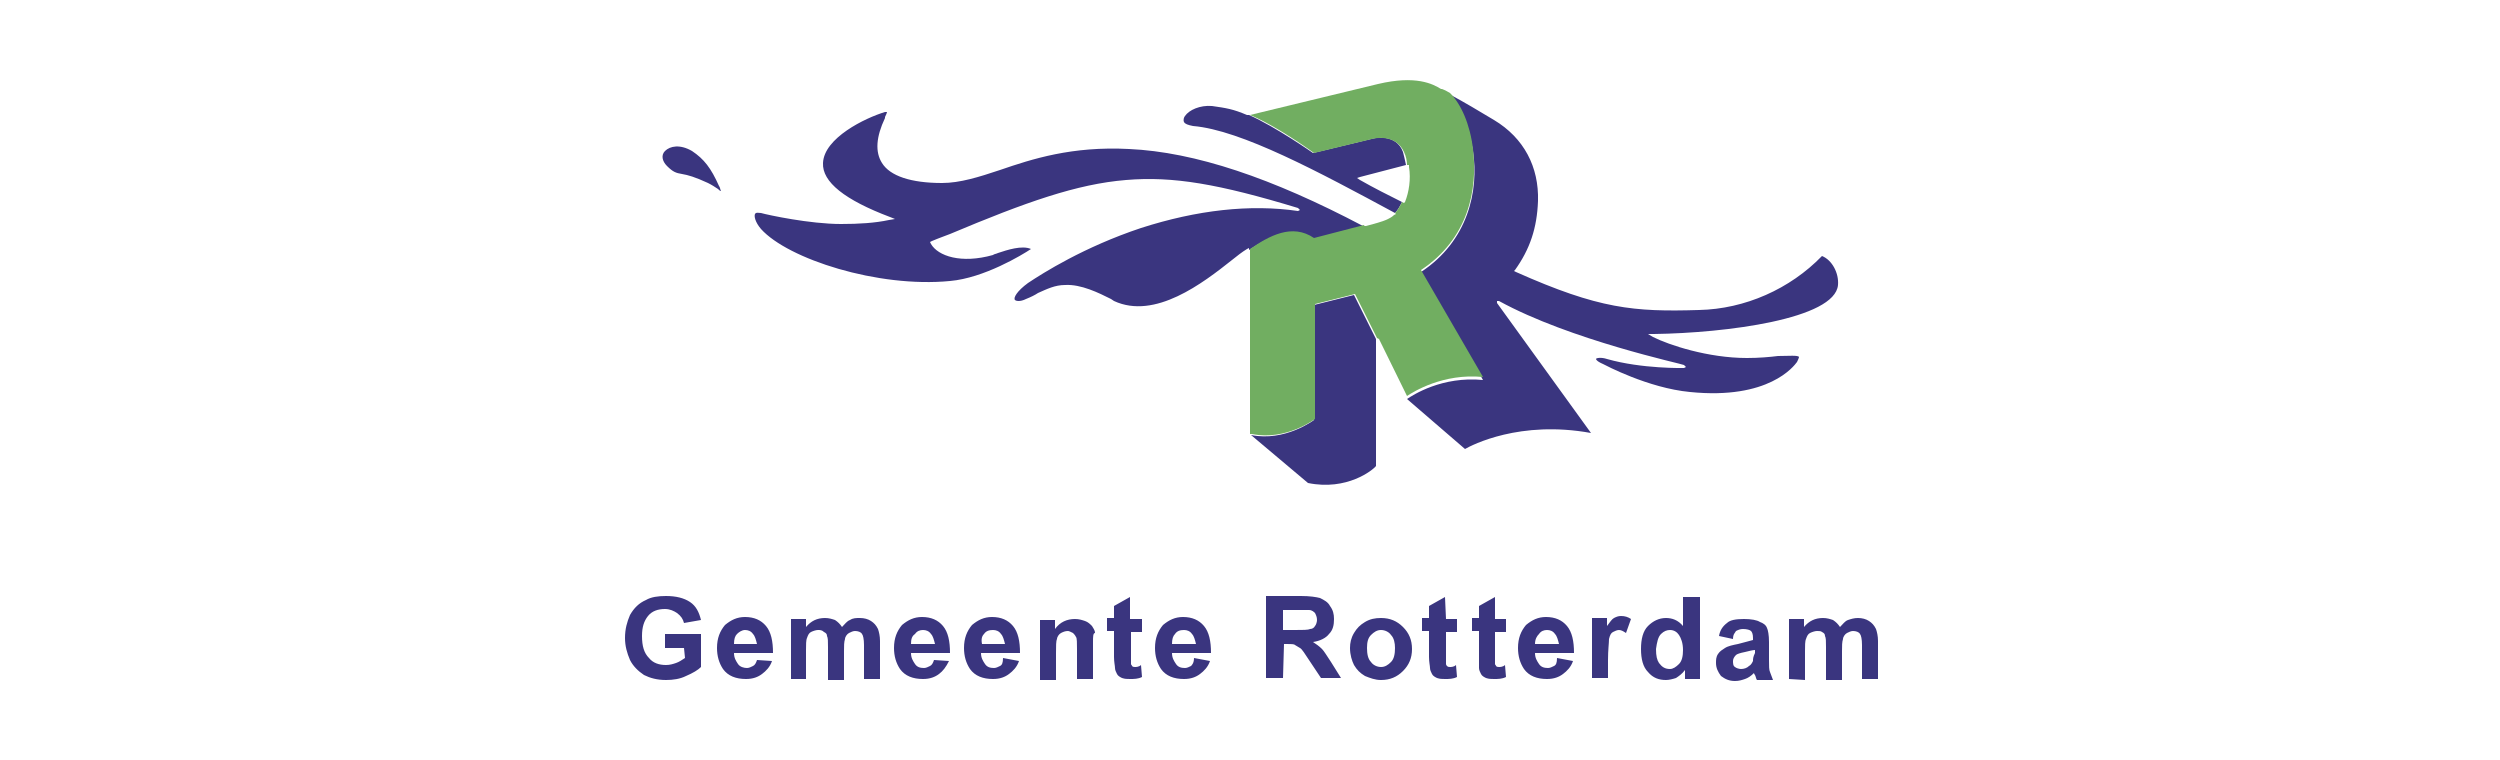
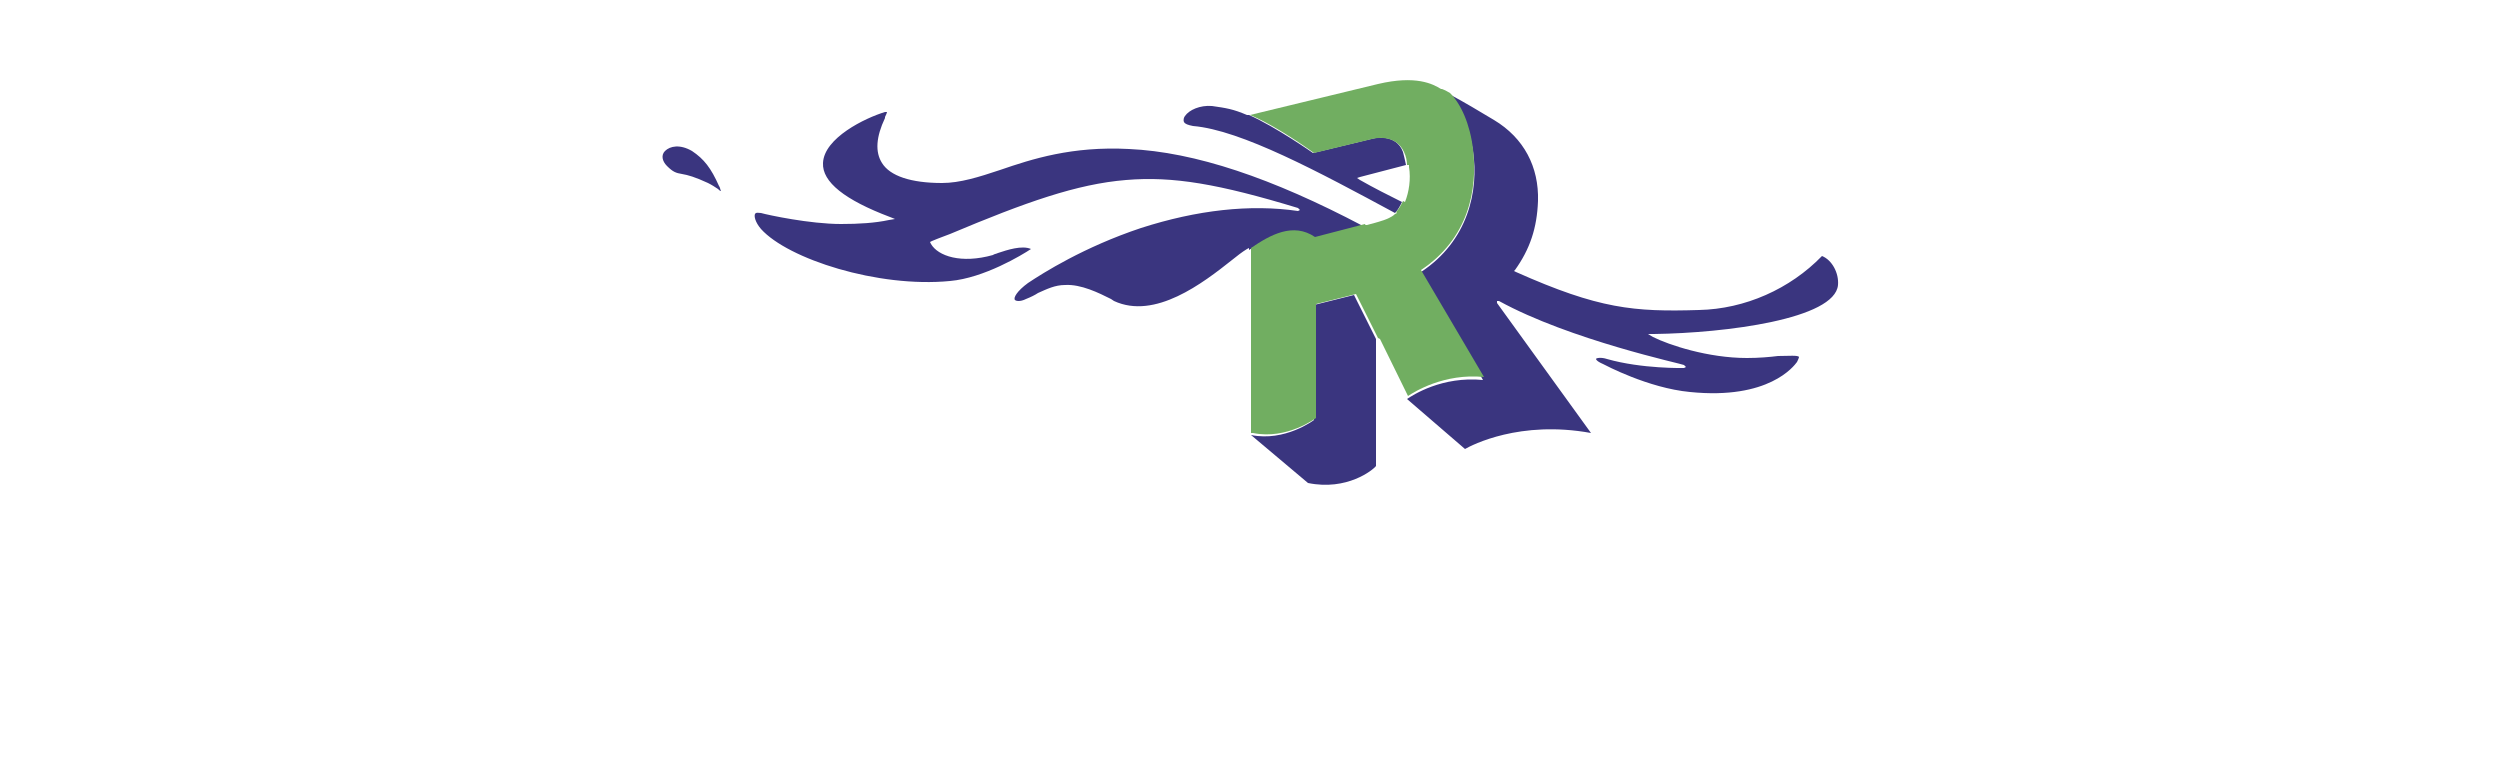
<svg xmlns="http://www.w3.org/2000/svg" version="1.1" id="Laag_1" x="0px" y="0px" viewBox="0 0 250 76" style="enable-background:new 0 0 250 76;" xml:space="preserve">
  <style type="text/css">
	.st0{fill-rule:evenodd;clip-rule:evenodd;fill:#3A357F;}
	.st1{fill-rule:evenodd;clip-rule:evenodd;fill:#71AE61;}
</style>
  <g>
    <g id="R">
      <path class="st0" d="M69.2,15.1c-1.2-0.7-2.2-0.5-2.7,0c-0.4,0.4-0.3,1,0.2,1.5c0.6,0.6,0.9,0.7,1.5,0.8c0.6,0.1,1.3,0.3,2.6,0.9    c0.4,0.2,0.7,0.4,1,0.6c0.1,0.1,0.2,0.2,0.3,0.2c-0.1-0.2-0.1-0.4-0.2-0.5C71.1,16.8,70.4,15.9,69.2,15.1z M135.4,29.5l-4,1V42    c0,0-2.9,2.2-6.3,1.5l5.7,4.8c3.9,0.8,6.5-1.3,6.8-1.7V33.9L135.4,29.5L135.4,29.5z M182.2,25.6c-3.2,3.3-7.7,5.3-12.3,5.4    c-6.5,0.2-10-0.1-18.3-3.8l-0.2-0.1l0.1-0.1c1.5-2.1,2.2-4.2,2.3-6.9c0.1-3.4-1.4-6.3-4.4-8.1c-1.5-0.9-3-1.8-4.5-2.6    c1.2,1.1,2,3.2,2.4,5.7c0.6,4-0.5,9-5.2,12.1l6.2,10.8c-4.1-0.4-7,1.5-7.6,1.9l5.8,5c0.7-0.4,5.5-2.9,12.6-1.6l-9.4-13l0-0.2h0.2    c7.1,3.9,18.4,6.3,18.5,6.4l0.2,0.2l-0.2,0.1c0,0-4.2,0.1-7.7-0.9c-0.6-0.2-1.1-0.1-1.1,0c0,0,0,0.2,0.7,0.5    c0.2,0.1,4.5,2.4,8.7,2.8c7.9,0.8,10.4-2.6,10.7-3c0.2-0.4,0.2-0.5,0.2-0.5c-0.1-0.2-1-0.1-2.1-0.1c-0.8,0.1-1.9,0.2-3.1,0.2    c-3.9,0-7.8-1.3-9.4-2.1l-0.5-0.3l0.6,0c7.2-0.1,18.1-1.5,18.4-4.9C183.9,27.3,183.2,26,182.2,25.6L182.2,25.6z M124.7,24.9    l0.2-0.1v0.2c2-1.3,4.3-2.5,6.4-1.1c0,0,2.8-0.6,5-1.3c-9.1-4.8-16.8-7.4-23.4-7.7c-5.7-0.3-9.7,1-12.9,2.1    c-2.1,0.7-4,1.3-5.8,1.3c-3.1,0-5.2-0.7-6-2c-0.7-1.1-0.6-2.6,0.3-4.5l0-0.1c0.2-0.4,0.2-0.5,0.2-0.5c0,0,0,0-0.2,0    c-2,0.6-6.1,2.6-6.2,5.1c-0.1,1.9,2.2,3.7,6.7,5.4l0.5,0.2L88.9,22c-1.4,0.3-3,0.4-4.8,0.4c-3.1,0-7.3-0.9-8-1.1    c-0.2,0-0.5-0.1-0.6,0.1c-0.1,0.2,0,0.8,0.6,1.5c2.7,3,11.7,5.9,18.9,5.2c3.4-0.3,7.2-2.6,8.1-3.2c-0.9-0.4-2.4,0.1-3.3,0.4    c-0.2,0.1-0.4,0.1-0.5,0.2c-3.2,0.9-5.5,0.1-6.2-1.1L93,24.2l0.2-0.1c0.7-0.3,1.3-0.5,1.8-0.7c7.6-3.2,12.7-5,17.6-5.4    c4.7-0.4,9.3,0.4,17.2,2.8l0.2,0.2l-0.2,0.1c-4.8-0.7-10.1-0.1-15.7,1.7c-5.7,1.9-9.8,4.5-11.3,5.5c-1.1,0.8-1.5,1.5-1.3,1.7    c0.1,0.1,0.5,0.2,1.1-0.1c0.5-0.2,0.9-0.4,1.2-0.6c0.9-0.4,1.7-0.8,2.7-0.8c1.6-0.1,3.4,0.8,4.6,1.4l0.3,0.2    c4.1,1.9,8.9-1.8,11.8-4.1C123.7,25.6,124.2,25.2,124.7,24.9L124.7,24.9z M136,18l-0.3-0.2l0.3-0.1l4.6-1.2h0    c-0.1-0.5-0.2-0.9-0.3-1.3c-0.7-1.9-2.9-1.4-3.2-1.3l-5.8,1.4c0,0-3.7-2.6-6.4-3.8l-0.2,0l0,0l0,0c-1.4-0.6-2.1-0.7-3.5-0.9    c-1.2-0.1-2.3,0.4-2.7,1c-0.1,0.1-0.2,0.4-0.1,0.6c0.1,0.2,0.4,0.3,0.9,0.4c4.8,0.4,12.6,4.6,20.2,8.7l0,0    c0.3-0.3,0.5-0.7,0.7-1.1C138.8,19.5,137.4,18.8,136,18L136,18z" />
-       <path class="st1" d="M142.1,27c4.7-3.1,5.7-8,5.2-12.1c-0.3-2.5-1.2-4.5-2.3-5.6c-0.5-0.3-0.8-0.4-0.8-0.4l-0.1,0    c-0.8-0.5-2.5-1.4-6.3-0.5L125,11.5c2.7,1.1,6.4,3.8,6.4,3.8l5.8-1.4c0.3-0.1,2.4-0.5,3.2,1.3c0.2,0.4,0.3,0.9,0.3,1.3    c0,0,0.2,0,0.2,0l0,0.2c0.2,1.2,0,2.5-0.4,3.5l-0.1,0.1l-0.2-0.1c-0.2,0.4-0.4,0.8-0.7,1.1l0.1,0.1l-0.2,0.1    c-0.2,0.2-0.4,0.3-0.6,0.4c-0.6,0.3-1.5,0.5-2.2,0.7l-0.1,0l0,0c0,0-0.1,0-0.1-0.1c-2.3,0.6-5,1.3-5,1.3c-2.2-1.5-4.5-0.2-6.4,1.1    v18.5l0.2,0c3.4,0.7,6.3-1.5,6.3-1.5V30.4l4-1l2.2,4.4l0.2,0.1l2.8,5.7l0,0c0.6-0.4,3.6-2.3,7.6-1.9L142.1,27L142.1,27z" />
+       <path class="st1" d="M142.1,27c4.7-3.1,5.7-8,5.2-12.1c-0.3-2.5-1.2-4.5-2.3-5.6c-0.5-0.3-0.8-0.4-0.8-0.4l-0.1,0    c-0.8-0.5-2.5-1.4-6.3-0.5L125,11.5c2.7,1.1,6.4,3.8,6.4,3.8l5.8-1.4c0.3-0.1,2.4-0.5,3.2,1.3c0.2,0.4,0.3,0.9,0.3,1.3    c0,0,0.2,0,0.2,0l0,0.2c0.2,1.2,0,2.5-0.4,3.5l-0.2-0.1c-0.2,0.4-0.4,0.8-0.7,1.1l0.1,0.1l-0.2,0.1    c-0.2,0.2-0.4,0.3-0.6,0.4c-0.6,0.3-1.5,0.5-2.2,0.7l-0.1,0l0,0c0,0-0.1,0-0.1-0.1c-2.3,0.6-5,1.3-5,1.3c-2.2-1.5-4.5-0.2-6.4,1.1    v18.5l0.2,0c3.4,0.7,6.3-1.5,6.3-1.5V30.4l4-1l2.2,4.4l0.2,0.1l2.8,5.7l0,0c0.6-0.4,3.6-2.3,7.6-1.9L142.1,27L142.1,27z" />
    </g>
-     <path class="st0" d="M68.4,64.8h-1.9v-1.4h3.6v3.3c-0.3,0.3-0.8,0.6-1.5,0.9c-0.6,0.3-1.3,0.4-2,0.4c-0.9,0-1.6-0.2-2.2-0.5   c-0.6-0.4-1.1-0.9-1.4-1.5c-0.3-0.7-0.5-1.4-0.5-2.2c0-0.9,0.2-1.6,0.5-2.3c0.4-0.7,0.9-1.2,1.6-1.5c0.5-0.3,1.2-0.4,2-0.4   c1,0,1.8,0.2,2.4,0.6c0.6,0.4,0.9,1,1.1,1.8l-1.7,0.3c-0.1-0.4-0.3-0.7-0.7-1c-0.3-0.2-0.7-0.4-1.2-0.4c-0.7,0-1.3,0.2-1.7,0.7   c-0.4,0.5-0.6,1.1-0.6,2c0,1,0.2,1.7,0.7,2.2c0.4,0.5,1,0.7,1.7,0.7c0.4,0,0.7-0.1,1-0.2c0.3-0.1,0.6-0.3,0.9-0.5L68.4,64.8   L68.4,64.8L68.4,64.8z M73.7,63.4c0.2-0.2,0.5-0.4,0.8-0.4c0.3,0,0.6,0.1,0.8,0.4c0.2,0.2,0.3,0.6,0.4,1h-2.3   C73.4,63.9,73.5,63.6,73.7,63.4L73.7,63.4z M75.3,66.6c-0.2,0.1-0.4,0.2-0.6,0.2c-0.3,0-0.7-0.1-0.9-0.4c-0.2-0.3-0.4-0.6-0.4-1.1   h3.9c0-1.2-0.2-2.1-0.7-2.7c-0.5-0.6-1.2-0.9-2.1-0.9c-0.8,0-1.4,0.3-2,0.8c-0.5,0.6-0.8,1.3-0.8,2.3c0,0.8,0.2,1.5,0.6,2.1   c0.5,0.7,1.3,1,2.3,1c0.7,0,1.2-0.2,1.6-0.5c0.4-0.3,0.8-0.7,1-1.3L75.7,66C75.6,66.3,75.5,66.5,75.3,66.6L75.3,66.6z M79.1,67.9   v-6h1.5v0.8c0.5-0.6,1.1-0.9,1.9-0.9c0.4,0,0.7,0.1,1,0.2c0.3,0.2,0.5,0.4,0.7,0.7c0.3-0.3,0.5-0.6,0.8-0.7c0.3-0.2,0.6-0.2,1-0.2   c0.4,0,0.8,0.1,1.1,0.3s0.5,0.4,0.7,0.8c0.1,0.3,0.2,0.7,0.2,1.2v3.8h-1.6v-3.4c0-0.6-0.1-1-0.2-1.1c-0.1-0.2-0.4-0.3-0.7-0.3   c-0.2,0-0.4,0.1-0.6,0.2c-0.2,0.1-0.4,0.4-0.4,0.6c-0.1,0.3-0.1,0.7-0.1,1.2v2.9h-1.6v-3.3c0-0.6,0-0.9-0.1-1.1   c0-0.2-0.1-0.3-0.3-0.4C82.2,63,82,63,81.8,63c-0.2,0-0.5,0.1-0.7,0.2c-0.2,0.1-0.3,0.3-0.4,0.6c-0.1,0.2-0.1,0.7-0.1,1.2v2.9   L79.1,67.9L79.1,67.9L79.1,67.9z M91.5,63.4c0.2-0.3,0.5-0.4,0.8-0.4c0.3,0,0.6,0.1,0.8,0.4c0.2,0.2,0.3,0.6,0.4,1h-2.4   C91.1,63.9,91.2,63.6,91.5,63.4z M93,66.6c-0.2,0.1-0.4,0.2-0.6,0.2c-0.4,0-0.7-0.1-0.9-0.4c-0.2-0.3-0.4-0.6-0.4-1.1h3.9   c0-1.2-0.2-2.1-0.7-2.7c-0.5-0.6-1.2-0.9-2.1-0.9c-0.8,0-1.4,0.3-2,0.8c-0.5,0.6-0.8,1.3-0.8,2.3c0,0.8,0.2,1.5,0.6,2.1   c0.5,0.7,1.3,1,2.3,1c0.7,0,1.2-0.2,1.6-0.5c0.4-0.3,0.7-0.7,1-1.3L93.4,66C93.3,66.3,93.2,66.5,93,66.6L93,66.6z M98.4,63.4   c0.2-0.3,0.5-0.4,0.9-0.4c0.3,0,0.6,0.1,0.8,0.4c0.2,0.2,0.3,0.6,0.4,1h-2.3C98.1,63.9,98.2,63.6,98.4,63.4L98.4,63.4z M100,66.6   c-0.2,0.1-0.4,0.2-0.6,0.2c-0.4,0-0.7-0.1-0.9-0.4c-0.2-0.3-0.4-0.6-0.4-1.1h3.9c0-1.2-0.2-2.1-0.7-2.7c-0.5-0.6-1.2-0.9-2.1-0.9   c-0.8,0-1.4,0.3-2,0.8c-0.5,0.6-0.8,1.3-0.8,2.3c0,0.8,0.2,1.5,0.6,2.1c0.5,0.7,1.3,1,2.3,1c0.7,0,1.2-0.2,1.6-0.5   c0.4-0.3,0.8-0.7,1-1.3l-1.6-0.3C100.3,66.3,100.2,66.5,100,66.6L100,66.6z M109.3,64.2v3.7h-1.6v-3c0-0.6,0-1.1-0.1-1.2   c-0.1-0.2-0.2-0.3-0.3-0.4c-0.2-0.1-0.4-0.2-0.5-0.2c-0.3,0-0.5,0.1-0.7,0.2c-0.2,0.1-0.4,0.4-0.4,0.6c-0.1,0.2-0.1,0.7-0.1,1.4   v2.7h-1.6v-6h1.5v0.9c0.5-0.7,1.2-1,2-1c0.4,0,0.7,0.1,1,0.2c0.3,0.1,0.5,0.3,0.7,0.5c0.1,0.2,0.3,0.4,0.3,0.7   C109.3,63.3,109.3,63.7,109.3,64.2L109.3,64.2z M129.7,61c0.7,0,1.1,0,1.2,0c0.3,0,0.5,0.2,0.6,0.3c0.1,0.2,0.2,0.4,0.2,0.7   c0,0.2-0.1,0.5-0.2,0.6c-0.1,0.2-0.3,0.3-0.5,0.3c-0.2,0.1-0.7,0.1-1.5,0.1h-1.2V61H129.7L129.7,61z M128.4,64.4h0.3   c0.4,0,0.7,0,0.8,0.1c0.2,0.1,0.3,0.2,0.5,0.3s0.5,0.6,0.9,1.2l1.2,1.8h2l-1-1.6c-0.4-0.6-0.7-1.1-0.9-1.3   c-0.3-0.3-0.6-0.5-0.9-0.7c0.7-0.1,1.3-0.4,1.6-0.8c0.4-0.4,0.5-0.9,0.5-1.5c0-0.5-0.1-0.9-0.4-1.3c-0.2-0.4-0.6-0.6-1-0.8   c-0.4-0.1-1-0.2-1.9-0.2h-3.5v8.2h1.7L128.4,64.4L128.4,64.4L128.4,64.4z M137.1,63.5c0.3-0.3,0.6-0.5,1-0.5c0.4,0,0.8,0.2,1,0.5   c0.3,0.3,0.4,0.8,0.4,1.3c0,0.6-0.1,1.1-0.4,1.4c-0.3,0.3-0.6,0.5-1,0.5c-0.4,0-0.8-0.2-1-0.5c-0.3-0.3-0.4-0.8-0.4-1.4   S136.8,63.8,137.1,63.5L137.1,63.5z M135.4,66.5c0.3,0.5,0.6,0.8,1.1,1.1c0.5,0.2,1,0.4,1.6,0.4c0.9,0,1.6-0.3,2.2-0.9   c0.6-0.6,0.9-1.3,0.9-2.2c0-0.9-0.3-1.6-0.9-2.2c-0.6-0.6-1.3-0.9-2.2-0.9c-0.6,0-1.1,0.1-1.6,0.4s-0.8,0.6-1.1,1.1   c-0.3,0.5-0.4,1-0.4,1.5C135,65.5,135.2,66.1,135.4,66.5L135.4,66.5z M144.6,61.9h1.1v1.3h-1.1v2.4c0,0.5,0,0.8,0,0.8   c0,0.1,0.1,0.2,0.1,0.2c0.1,0.1,0.2,0.1,0.3,0.1c0.1,0,0.4,0,0.6-0.2l0.1,1.2c-0.4,0.2-0.8,0.2-1.2,0.2c-0.3,0-0.5,0-0.8-0.1   c-0.2-0.1-0.4-0.2-0.5-0.4c-0.1-0.2-0.2-0.4-0.2-0.6c0-0.2-0.1-0.6-0.1-1.1v-2.6h-0.7v-1.3h0.7v-1.2l1.6-0.9L144.6,61.9L144.6,61.9   L144.6,61.9z M149.5,61.9h1.1v1.3h-1.1v2.4c0,0.5,0,0.8,0,0.8c0,0.1,0.1,0.1,0.1,0.2c0.1,0.1,0.2,0.1,0.3,0.1c0.1,0,0.4,0,0.6-0.2   l0.1,1.2c-0.4,0.2-0.8,0.2-1.2,0.2c-0.3,0-0.5,0-0.8-0.1c-0.2-0.1-0.4-0.2-0.5-0.4c-0.1-0.2-0.2-0.4-0.2-0.6c0-0.2,0-0.6,0-1.1   v-2.6h-0.7v-1.3h0.7v-1.2l1.6-0.9L149.5,61.9L149.5,61.9L149.5,61.9z M153.9,63.4c0.2-0.3,0.5-0.4,0.8-0.4c0.3,0,0.6,0.1,0.8,0.4   c0.2,0.2,0.3,0.6,0.4,1h-2.4C153.5,63.9,153.7,63.6,153.9,63.4z M155.4,66.6c-0.2,0.1-0.4,0.2-0.6,0.2c-0.4,0-0.7-0.1-0.9-0.4   c-0.2-0.3-0.4-0.6-0.4-1.1h3.9c0-1.2-0.2-2.1-0.7-2.7c-0.5-0.6-1.2-0.9-2.1-0.9c-0.8,0-1.4,0.3-2,0.8c-0.5,0.6-0.8,1.3-0.8,2.3   c0,0.8,0.2,1.5,0.6,2.1c0.5,0.7,1.3,1,2.3,1c0.7,0,1.2-0.2,1.6-0.5c0.4-0.3,0.8-0.7,1-1.3l-1.6-0.3   C155.7,66.3,155.6,66.5,155.4,66.6L155.4,66.6z M113.1,61.9h1.1v1.3h-1.1v2.4c0,0.5,0,0.8,0,0.8c0,0.1,0.1,0.1,0.1,0.2   c0.1,0.1,0.2,0.1,0.3,0.1c0.1,0,0.4,0,0.6-0.2l0.1,1.2c-0.4,0.2-0.8,0.2-1.2,0.2c-0.3,0-0.5,0-0.8-0.1c-0.2-0.1-0.4-0.2-0.5-0.4   c-0.1-0.2-0.2-0.4-0.2-0.6c0-0.2-0.1-0.6-0.1-1.1v-2.6h-0.7v-1.3h0.7v-1.2l1.6-0.9V61.9L113.1,61.9L113.1,61.9z M117.5,63.4   c0.2-0.3,0.5-0.4,0.9-0.4c0.3,0,0.6,0.1,0.8,0.4c0.2,0.2,0.3,0.6,0.4,1h-2.4C117.2,63.9,117.3,63.6,117.5,63.4z M119.1,66.6   c-0.2,0.1-0.4,0.2-0.6,0.2c-0.4,0-0.7-0.1-0.9-0.4c-0.2-0.3-0.4-0.6-0.4-1.1h3.9c0-1.2-0.2-2.1-0.7-2.7c-0.5-0.6-1.2-0.9-2.1-0.9   c-0.8,0-1.4,0.3-2,0.8c-0.5,0.6-0.8,1.3-0.8,2.3c0,0.8,0.2,1.5,0.6,2.1c0.5,0.7,1.3,1,2.3,1c0.7,0,1.2-0.2,1.6-0.5   c0.4-0.3,0.8-0.7,1-1.3l-1.6-0.3C119.4,66.3,119.2,66.5,119.1,66.6L119.1,66.6z M160.8,66v1.8h-1.6v-6h1.5v0.8   c0.3-0.4,0.5-0.7,0.7-0.8c0.2-0.1,0.4-0.2,0.7-0.2c0.4,0,0.7,0.1,1,0.3l-0.5,1.4c-0.3-0.2-0.5-0.3-0.7-0.3c-0.2,0-0.4,0.1-0.6,0.2   c-0.2,0.1-0.3,0.3-0.4,0.7C160.9,64.3,160.8,65,160.8,66L160.8,66z M166.1,63.4c0.3-0.3,0.6-0.4,0.9-0.4c0.4,0,0.7,0.2,0.9,0.5   c0.2,0.3,0.4,0.8,0.4,1.5c0,0.6-0.1,1.1-0.4,1.4s-0.6,0.5-0.9,0.5c-0.5,0-0.8-0.2-1.1-0.6c-0.2-0.3-0.3-0.7-0.3-1.4   C165.7,64.2,165.8,63.7,166.1,63.4z M168.3,59.6v3c-0.5-0.6-1.1-0.8-1.7-0.8c-0.7,0-1.3,0.3-1.8,0.8c-0.5,0.5-0.7,1.3-0.7,2.3   c0,1,0.2,1.8,0.7,2.3c0.5,0.6,1.1,0.8,1.8,0.8c0.3,0,0.7-0.1,1-0.2c0.3-0.2,0.6-0.4,0.9-0.8v0.9h1.5v-8.2H168.3L168.3,59.6z    M175.3,66.1c-0.1,0.2-0.2,0.4-0.4,0.5c-0.2,0.2-0.5,0.3-0.8,0.3c-0.2,0-0.5-0.1-0.6-0.2c-0.2-0.1-0.2-0.4-0.2-0.6s0.1-0.4,0.3-0.6   c0.1-0.1,0.4-0.2,0.9-0.3c0.4-0.1,0.8-0.2,1-0.2v0.3C175.3,65.7,175.3,65.9,175.3,66.1L175.3,66.1z M173.6,63.1   c0.2-0.1,0.4-0.2,0.7-0.2c0.4,0,0.7,0.1,0.8,0.2s0.2,0.3,0.2,0.7V64c-0.3,0.1-0.8,0.2-1.5,0.4c-0.5,0.1-1,0.2-1.3,0.4   s-0.5,0.3-0.7,0.6c-0.2,0.3-0.2,0.6-0.2,0.9c0,0.5,0.2,0.9,0.5,1.3c0.4,0.3,0.8,0.5,1.4,0.5c0.4,0,0.7-0.1,1-0.2   c0.3-0.1,0.6-0.3,0.9-0.6c0,0,0,0.1,0.1,0.2c0.1,0.2,0.1,0.4,0.2,0.5h1.6c-0.1-0.3-0.2-0.5-0.3-0.8c-0.1-0.2-0.1-0.6-0.1-1.2l0-1.8   c0-0.7-0.1-1.2-0.2-1.4c-0.1-0.3-0.4-0.5-0.7-0.6c-0.3-0.2-0.9-0.3-1.6-0.3c-0.8,0-1.4,0.1-1.7,0.4c-0.4,0.3-0.7,0.7-0.8,1.3   l1.4,0.3C173.3,63.4,173.5,63.3,173.6,63.1L173.6,63.1z M178.9,67.9v-6h1.5v0.8c0.5-0.6,1.1-0.9,1.9-0.9c0.4,0,0.7,0.1,1,0.2   c0.3,0.2,0.5,0.4,0.7,0.7c0.3-0.3,0.5-0.6,0.8-0.7s0.6-0.2,1-0.2c0.4,0,0.8,0.1,1.1,0.3s0.5,0.4,0.7,0.8c0.1,0.3,0.2,0.7,0.2,1.2   v3.8h-1.6v-3.4c0-0.6-0.1-1-0.2-1.1c-0.1-0.2-0.4-0.3-0.7-0.3c-0.2,0-0.4,0.1-0.6,0.2c-0.2,0.1-0.4,0.4-0.4,0.6   c-0.1,0.3-0.1,0.7-0.1,1.2v2.9h-1.6v-3.3c0-0.6,0-0.9-0.1-1.1c0-0.2-0.1-0.3-0.3-0.4c-0.1-0.1-0.3-0.1-0.5-0.1   c-0.2,0-0.5,0.1-0.7,0.2c-0.2,0.1-0.3,0.3-0.4,0.6c-0.1,0.2-0.1,0.7-0.1,1.2v2.9L178.9,67.9L178.9,67.9L178.9,67.9z" />
  </g>
</svg>